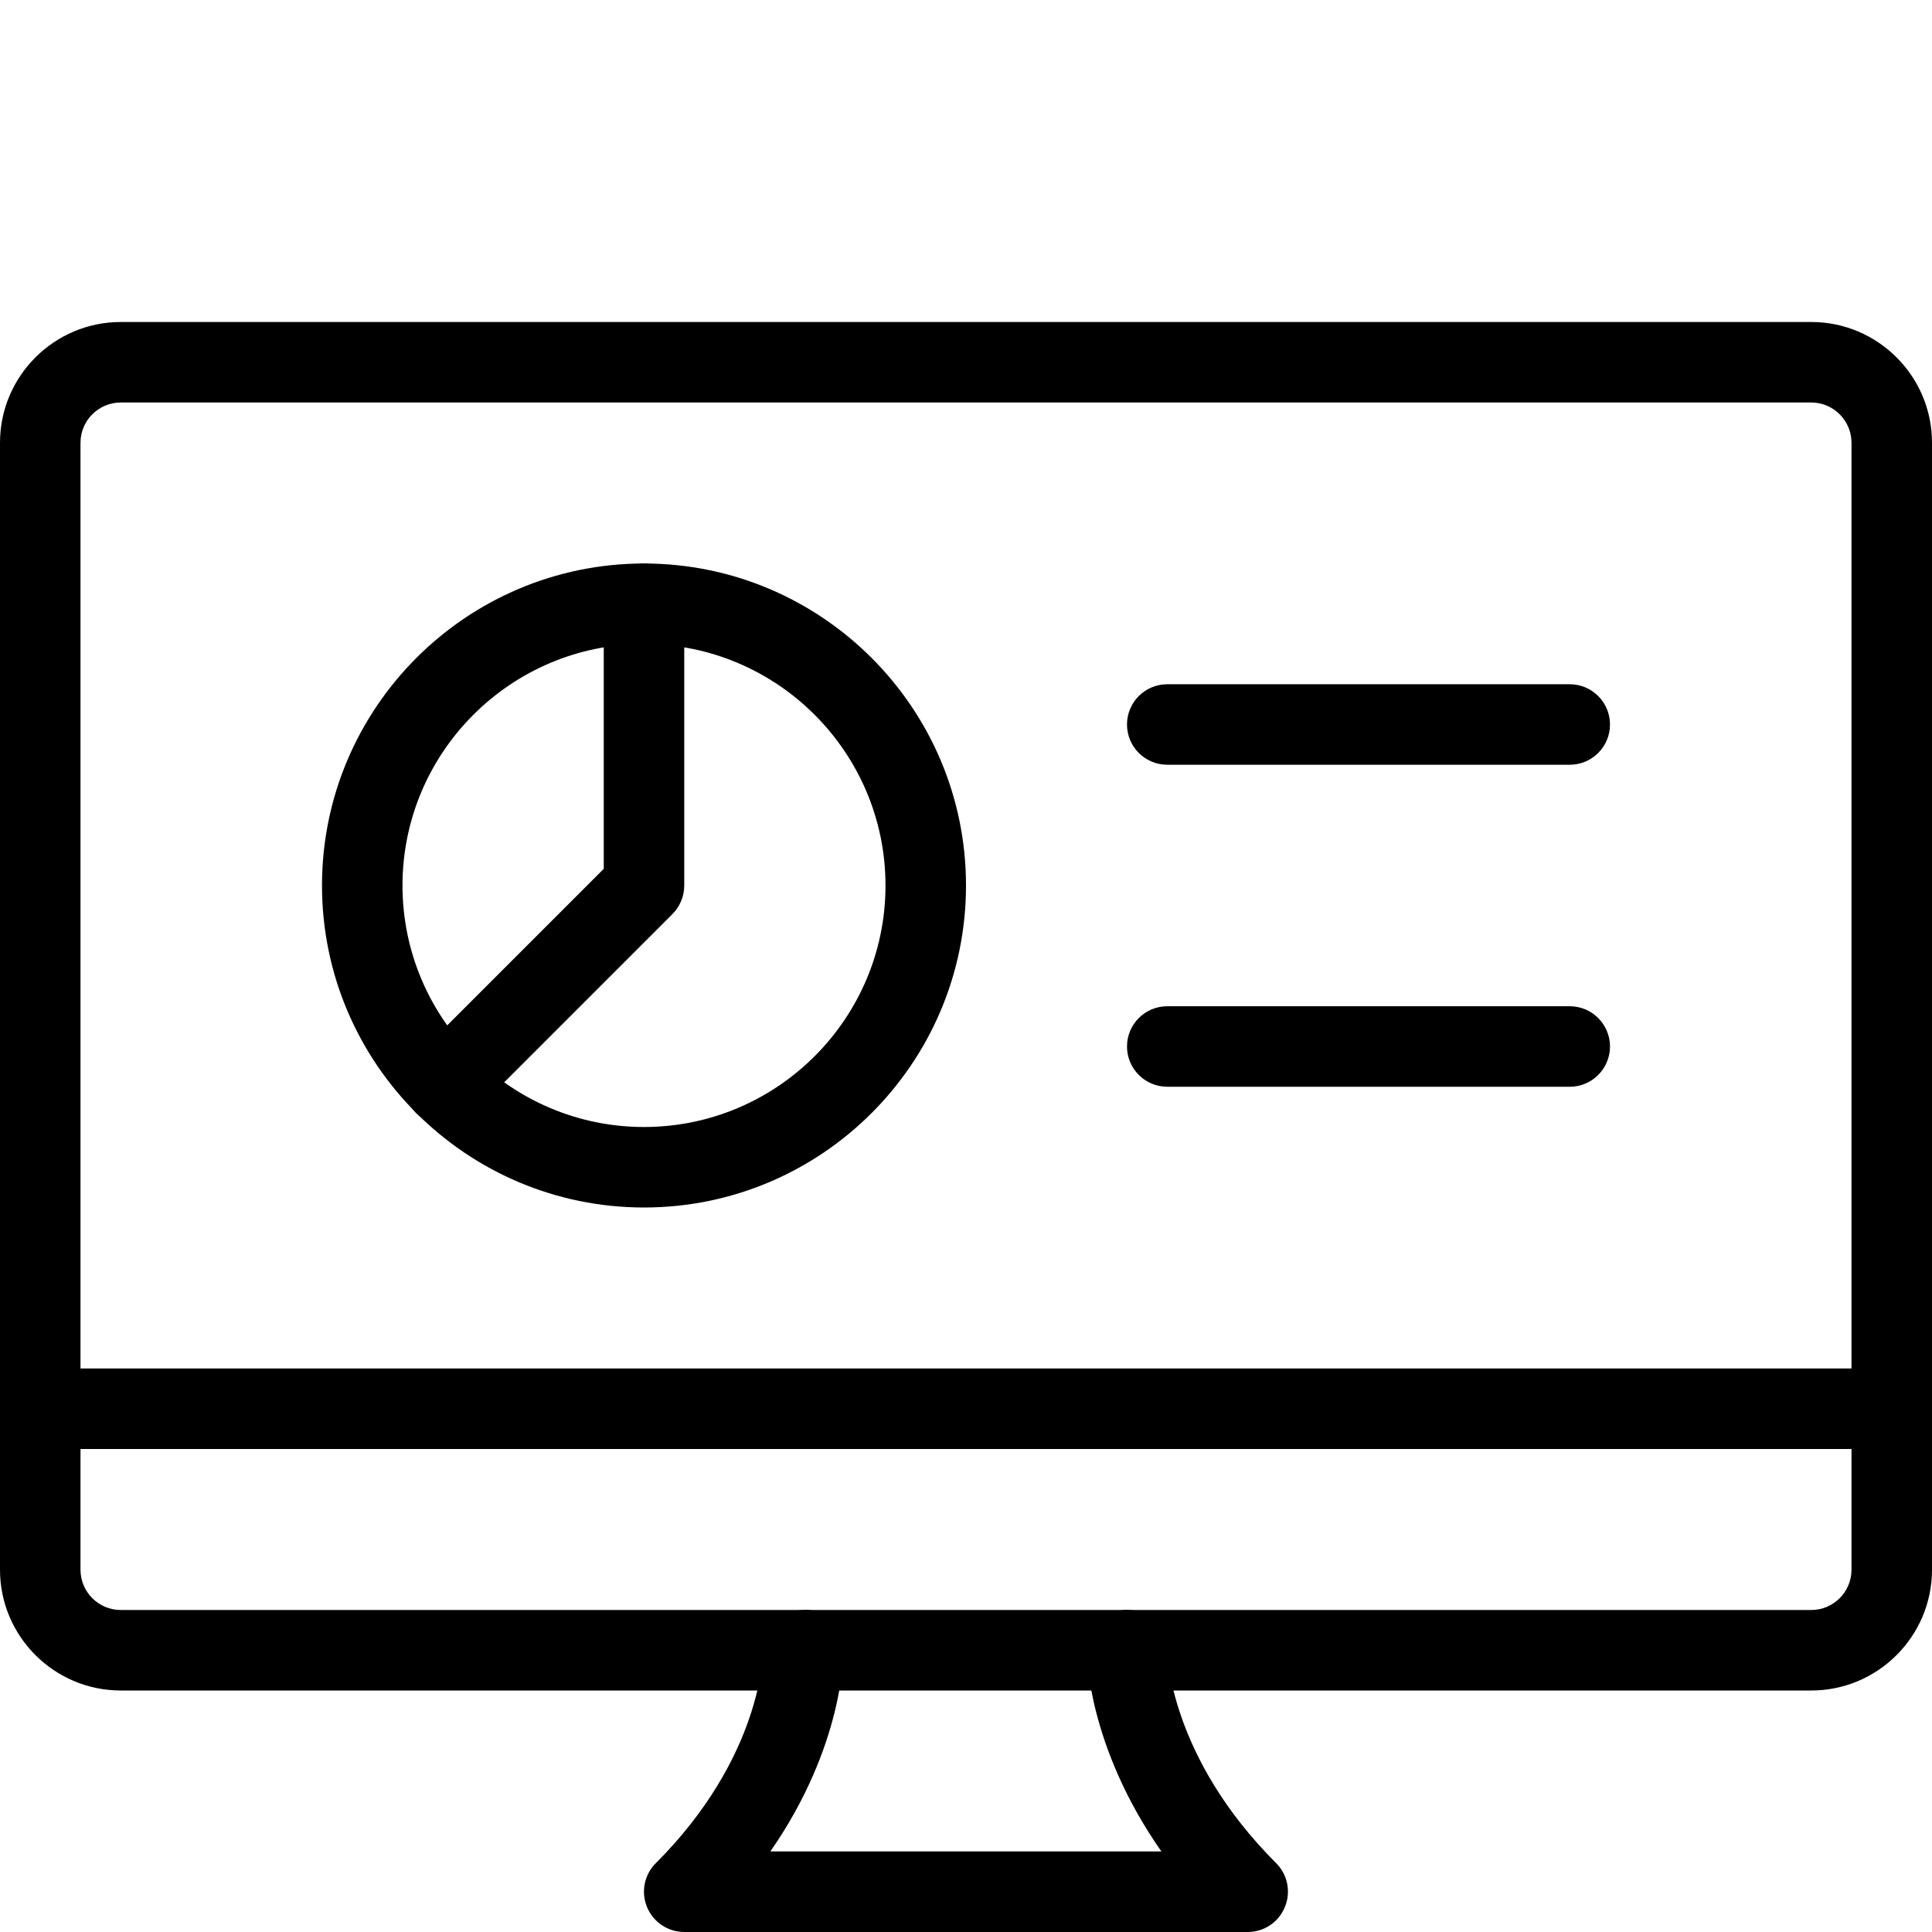
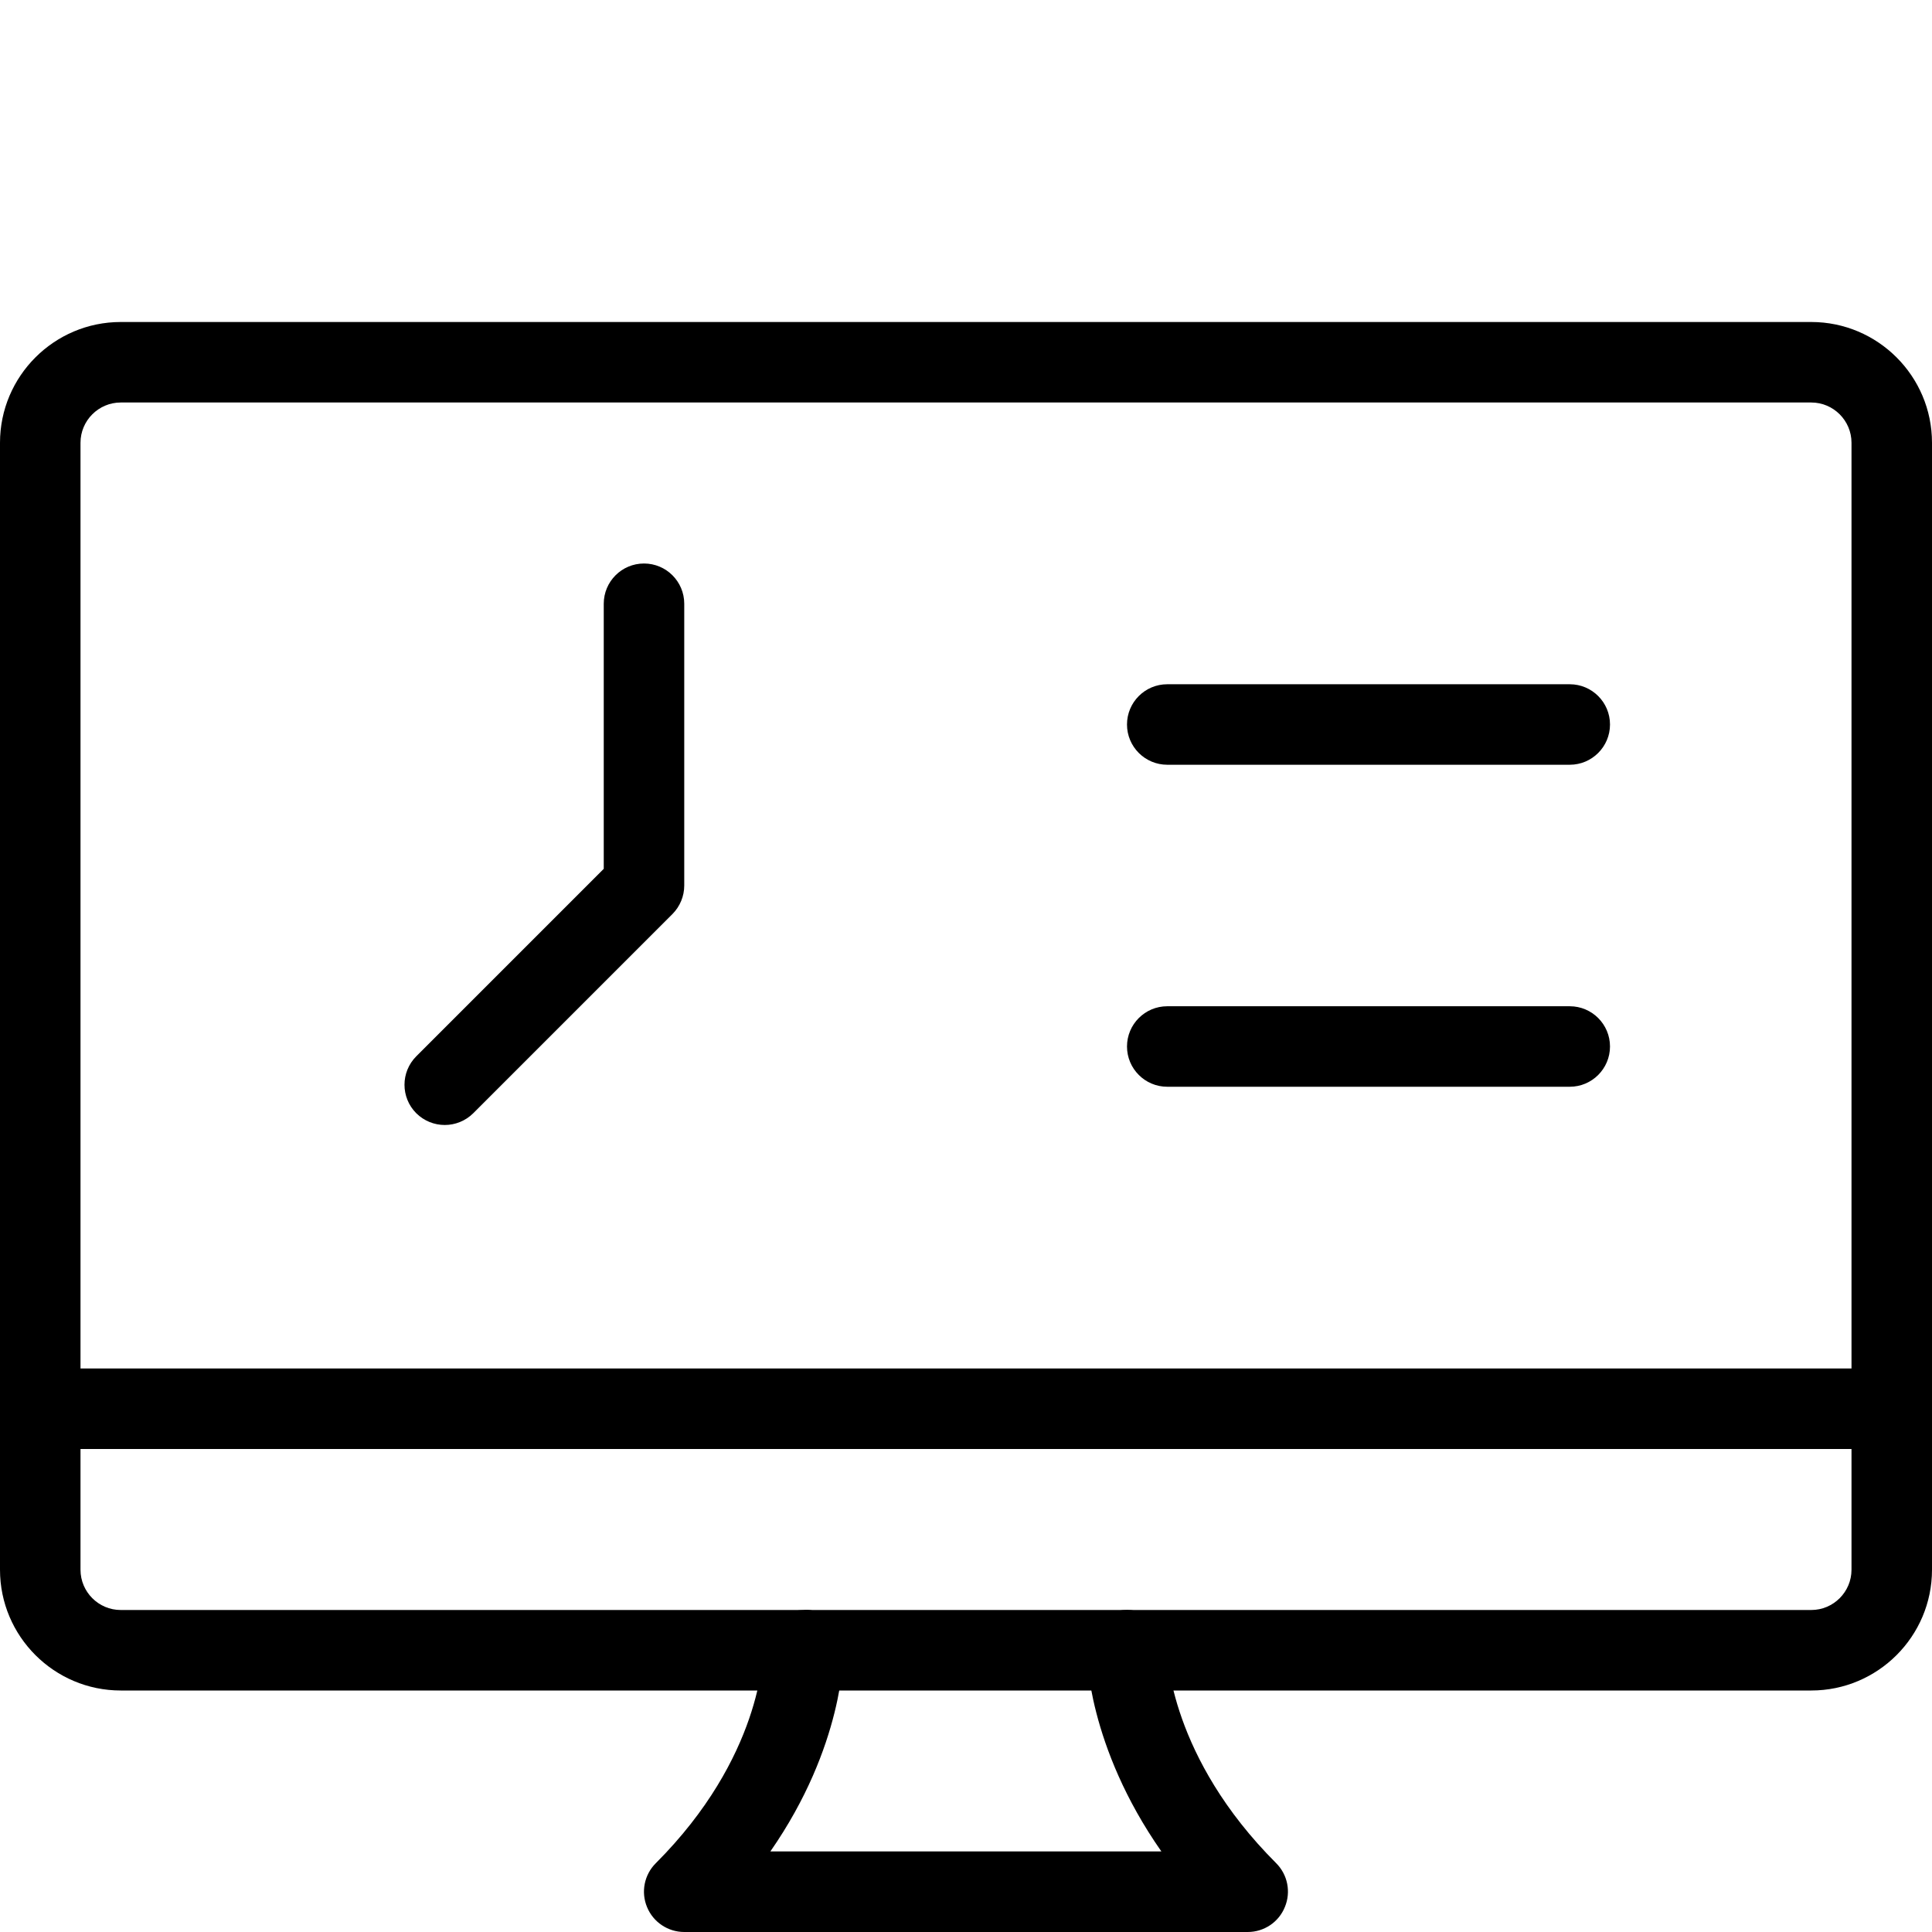
<svg xmlns="http://www.w3.org/2000/svg" version="1.1" id="_x31__px" x="0px" y="0px" viewBox="0 0 24 24" enable-background="new 0 0 24 24" xml:space="preserve">
  <g>
    <path d="M22.5,21h-21C0.673,21,0,20.327,0,19.5v-14C0,4.673,0.673,4,1.5,4h21C23.327,4,24,4.673,24,5.5v14   C24,20.327,23.327,21,22.5,21z M1.5,5C1.224,5,1,5.225,1,5.5v14C1,19.775,1.224,20,1.5,20h21c0.276,0,0.5-0.225,0.5-0.5v-14   C23,5.225,22.776,5,22.5,5H1.5z" />
  </g>
  <g>
    <path d="M15.5,24h-7c-0.202,0-0.385-0.122-0.462-0.309c-0.078-0.187-0.035-0.402,0.108-0.545c1.316-1.316,1.333-2.59,1.333-2.644   c0-0.274,0.223-0.499,0.497-0.501c0.255-0.03,0.499,0.217,0.503,0.491c0,0.058,0.003,1.195-0.909,2.507h4.857   c-0.915-1.308-0.928-2.442-0.928-2.5c0-0.276,0.224-0.5,0.5-0.5c0.275,0,0.499,0.223,0.5,0.497c0.001,0.063,0.04,1.336,1.354,2.649   c0.143,0.143,0.186,0.358,0.108,0.545C15.885,23.878,15.702,24,15.5,24z M14.5,20.5h0.01H14.5z" />
  </g>
  <g>
    <path d="M23.5,18h-23C0.224,18,0,17.776,0,17.5S0.224,17,0.5,17h23c0.276,0,0.5,0.224,0.5,0.5S23.776,18,23.5,18z" />
  </g>
  <g>
-     <path d="M8,15c-2.206,0-4-1.794-4-4s1.794-4,4-4s4,1.794,4,4S10.206,15,8,15z M8,8c-1.654,0-3,1.346-3,3s1.346,3,3,3s3-1.346,3-3   S9.654,8,8,8z" />
-   </g>
+     </g>
  <g>
    <path d="M5.525,13.975c-0.128,0-0.256-0.049-0.354-0.146c-0.195-0.195-0.195-0.512,0-0.707L7.5,10.793V7.5C7.5,7.224,7.724,7,8,7   s0.5,0.224,0.5,0.5V11c0,0.133-0.053,0.26-0.146,0.354l-2.475,2.475C5.781,13.926,5.653,13.975,5.525,13.975z" />
  </g>
  <g>
    <path d="M19.5,9.5h-5C14.224,9.5,14,9.276,14,9s0.224-0.5,0.5-0.5h5C19.776,8.5,20,8.724,20,9S19.776,9.5,19.5,9.5z" />
  </g>
  <g>
    <path d="M19.5,13.5h-5c-0.276,0-0.5-0.224-0.5-0.5s0.224-0.5,0.5-0.5h5c0.276,0,0.5,0.224,0.5,0.5S19.776,13.5,19.5,13.5z" />
  </g>
</svg>